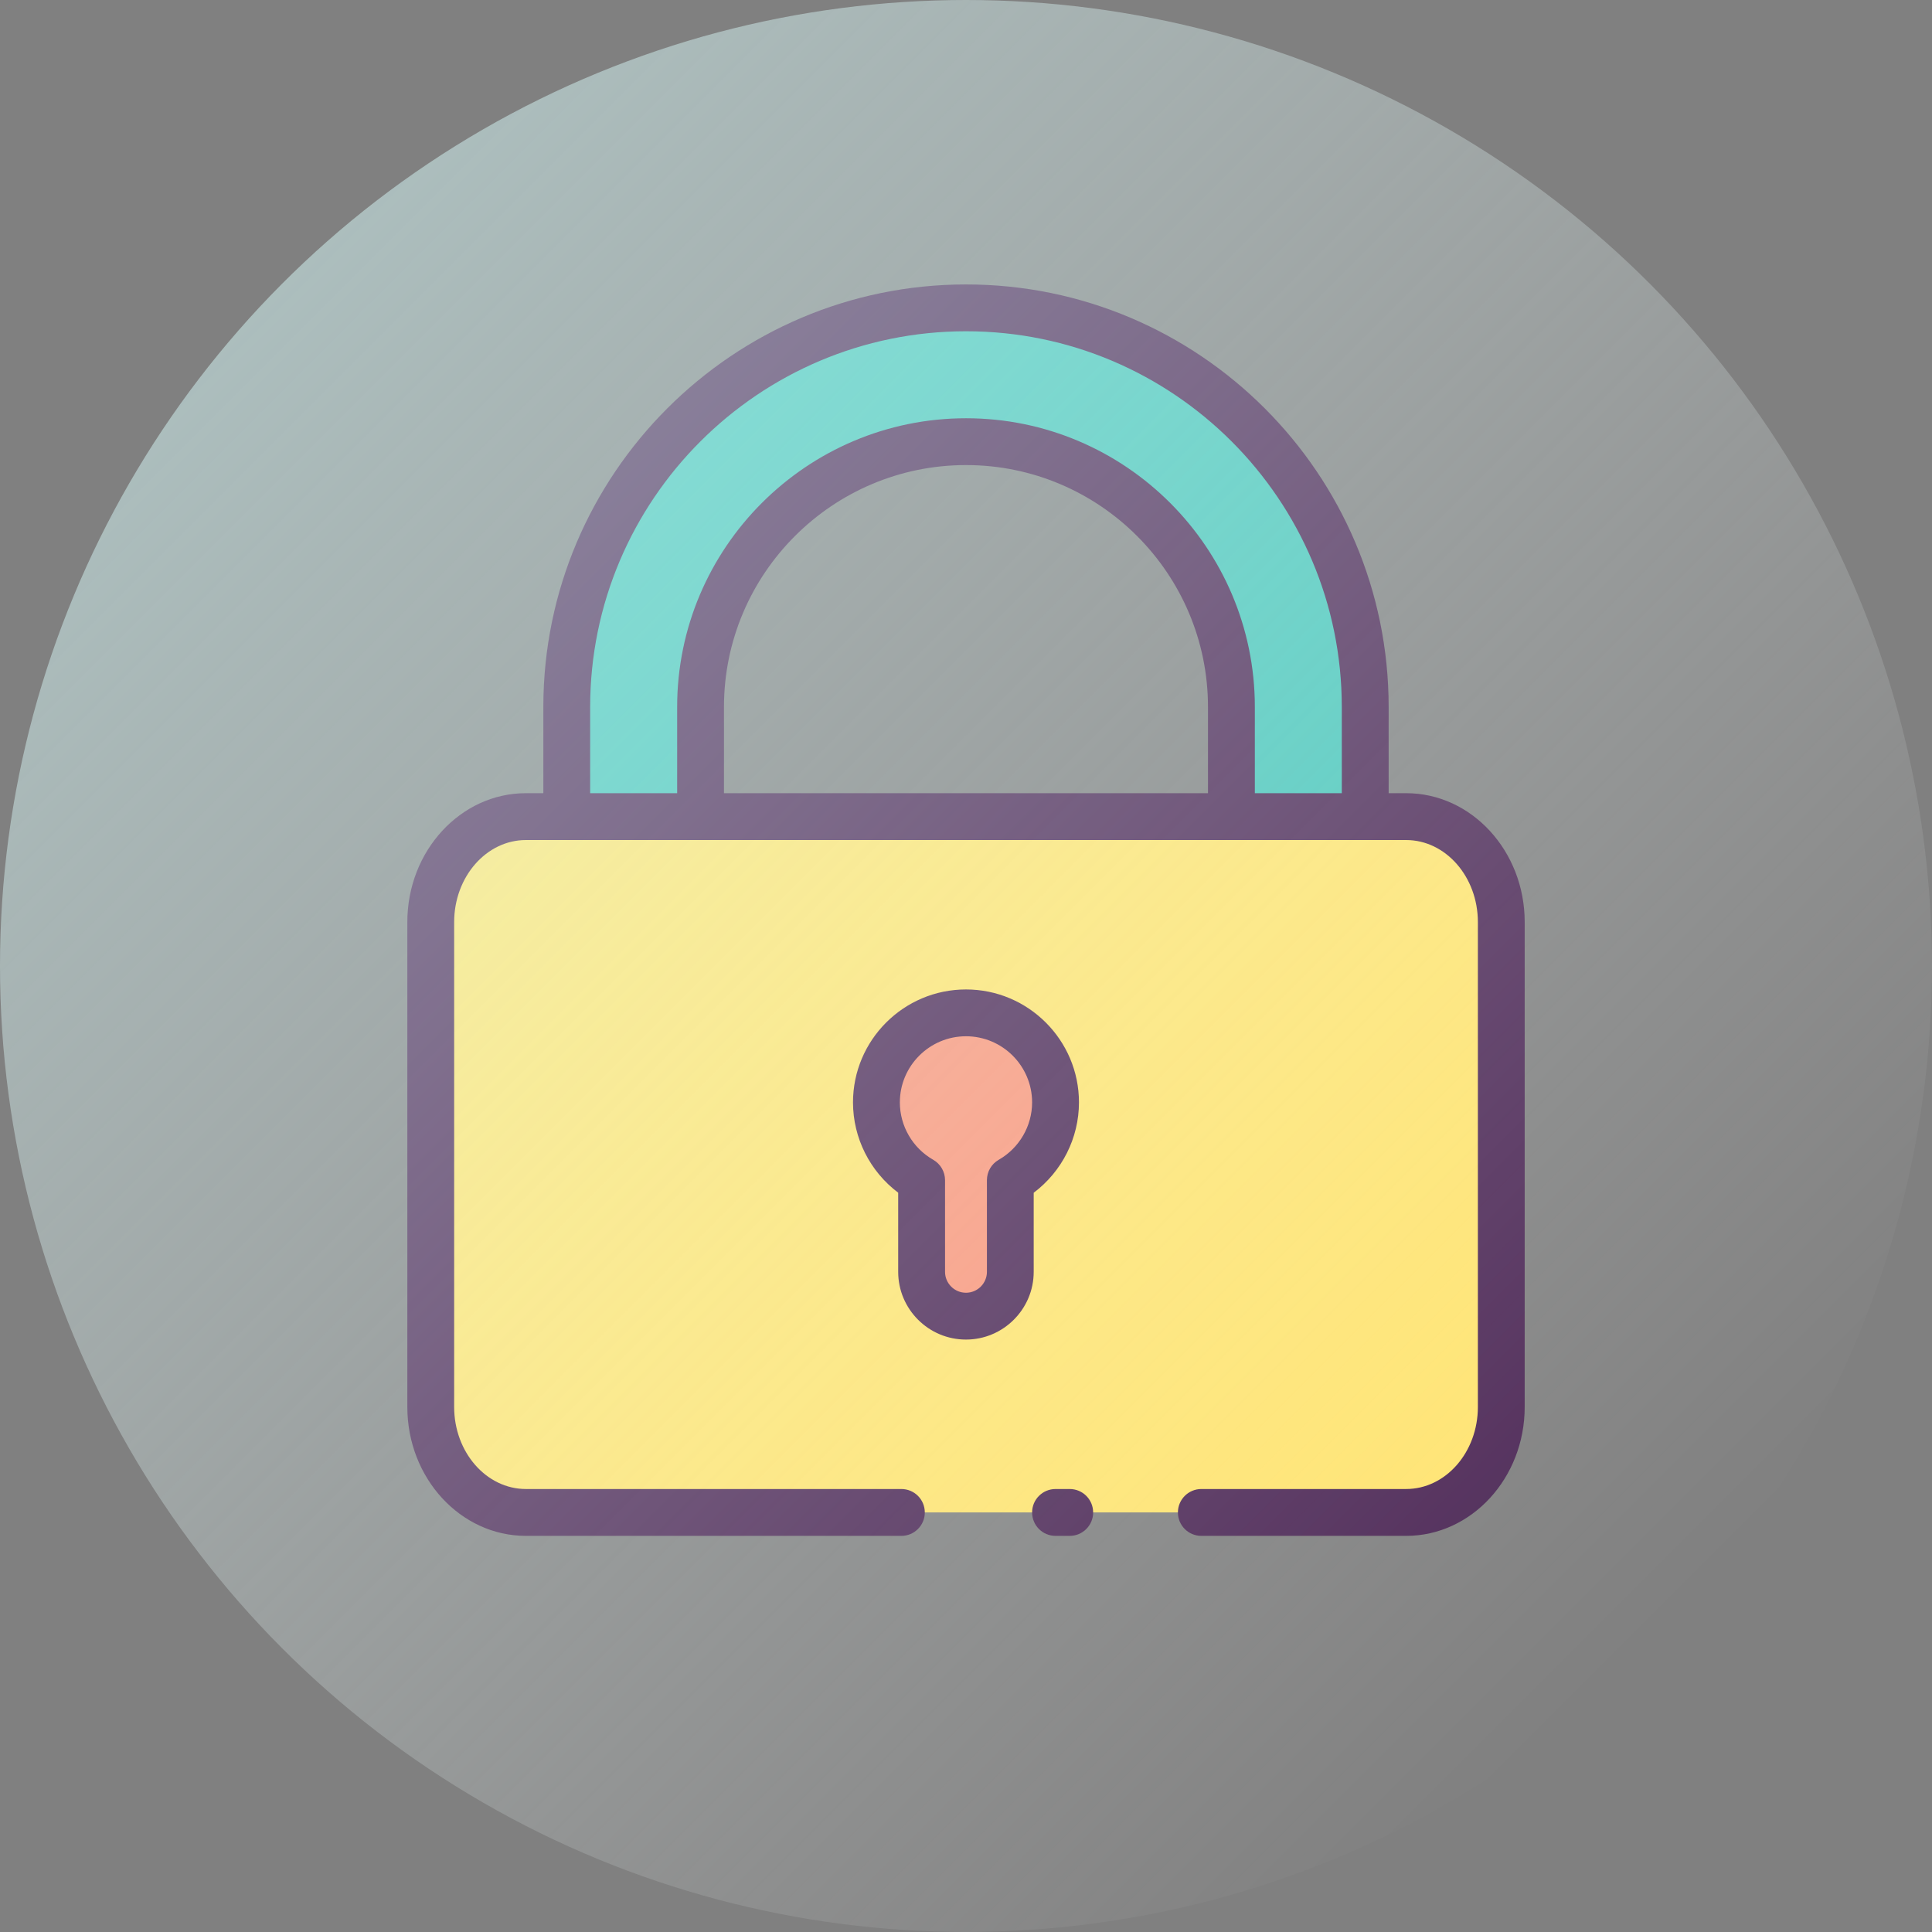
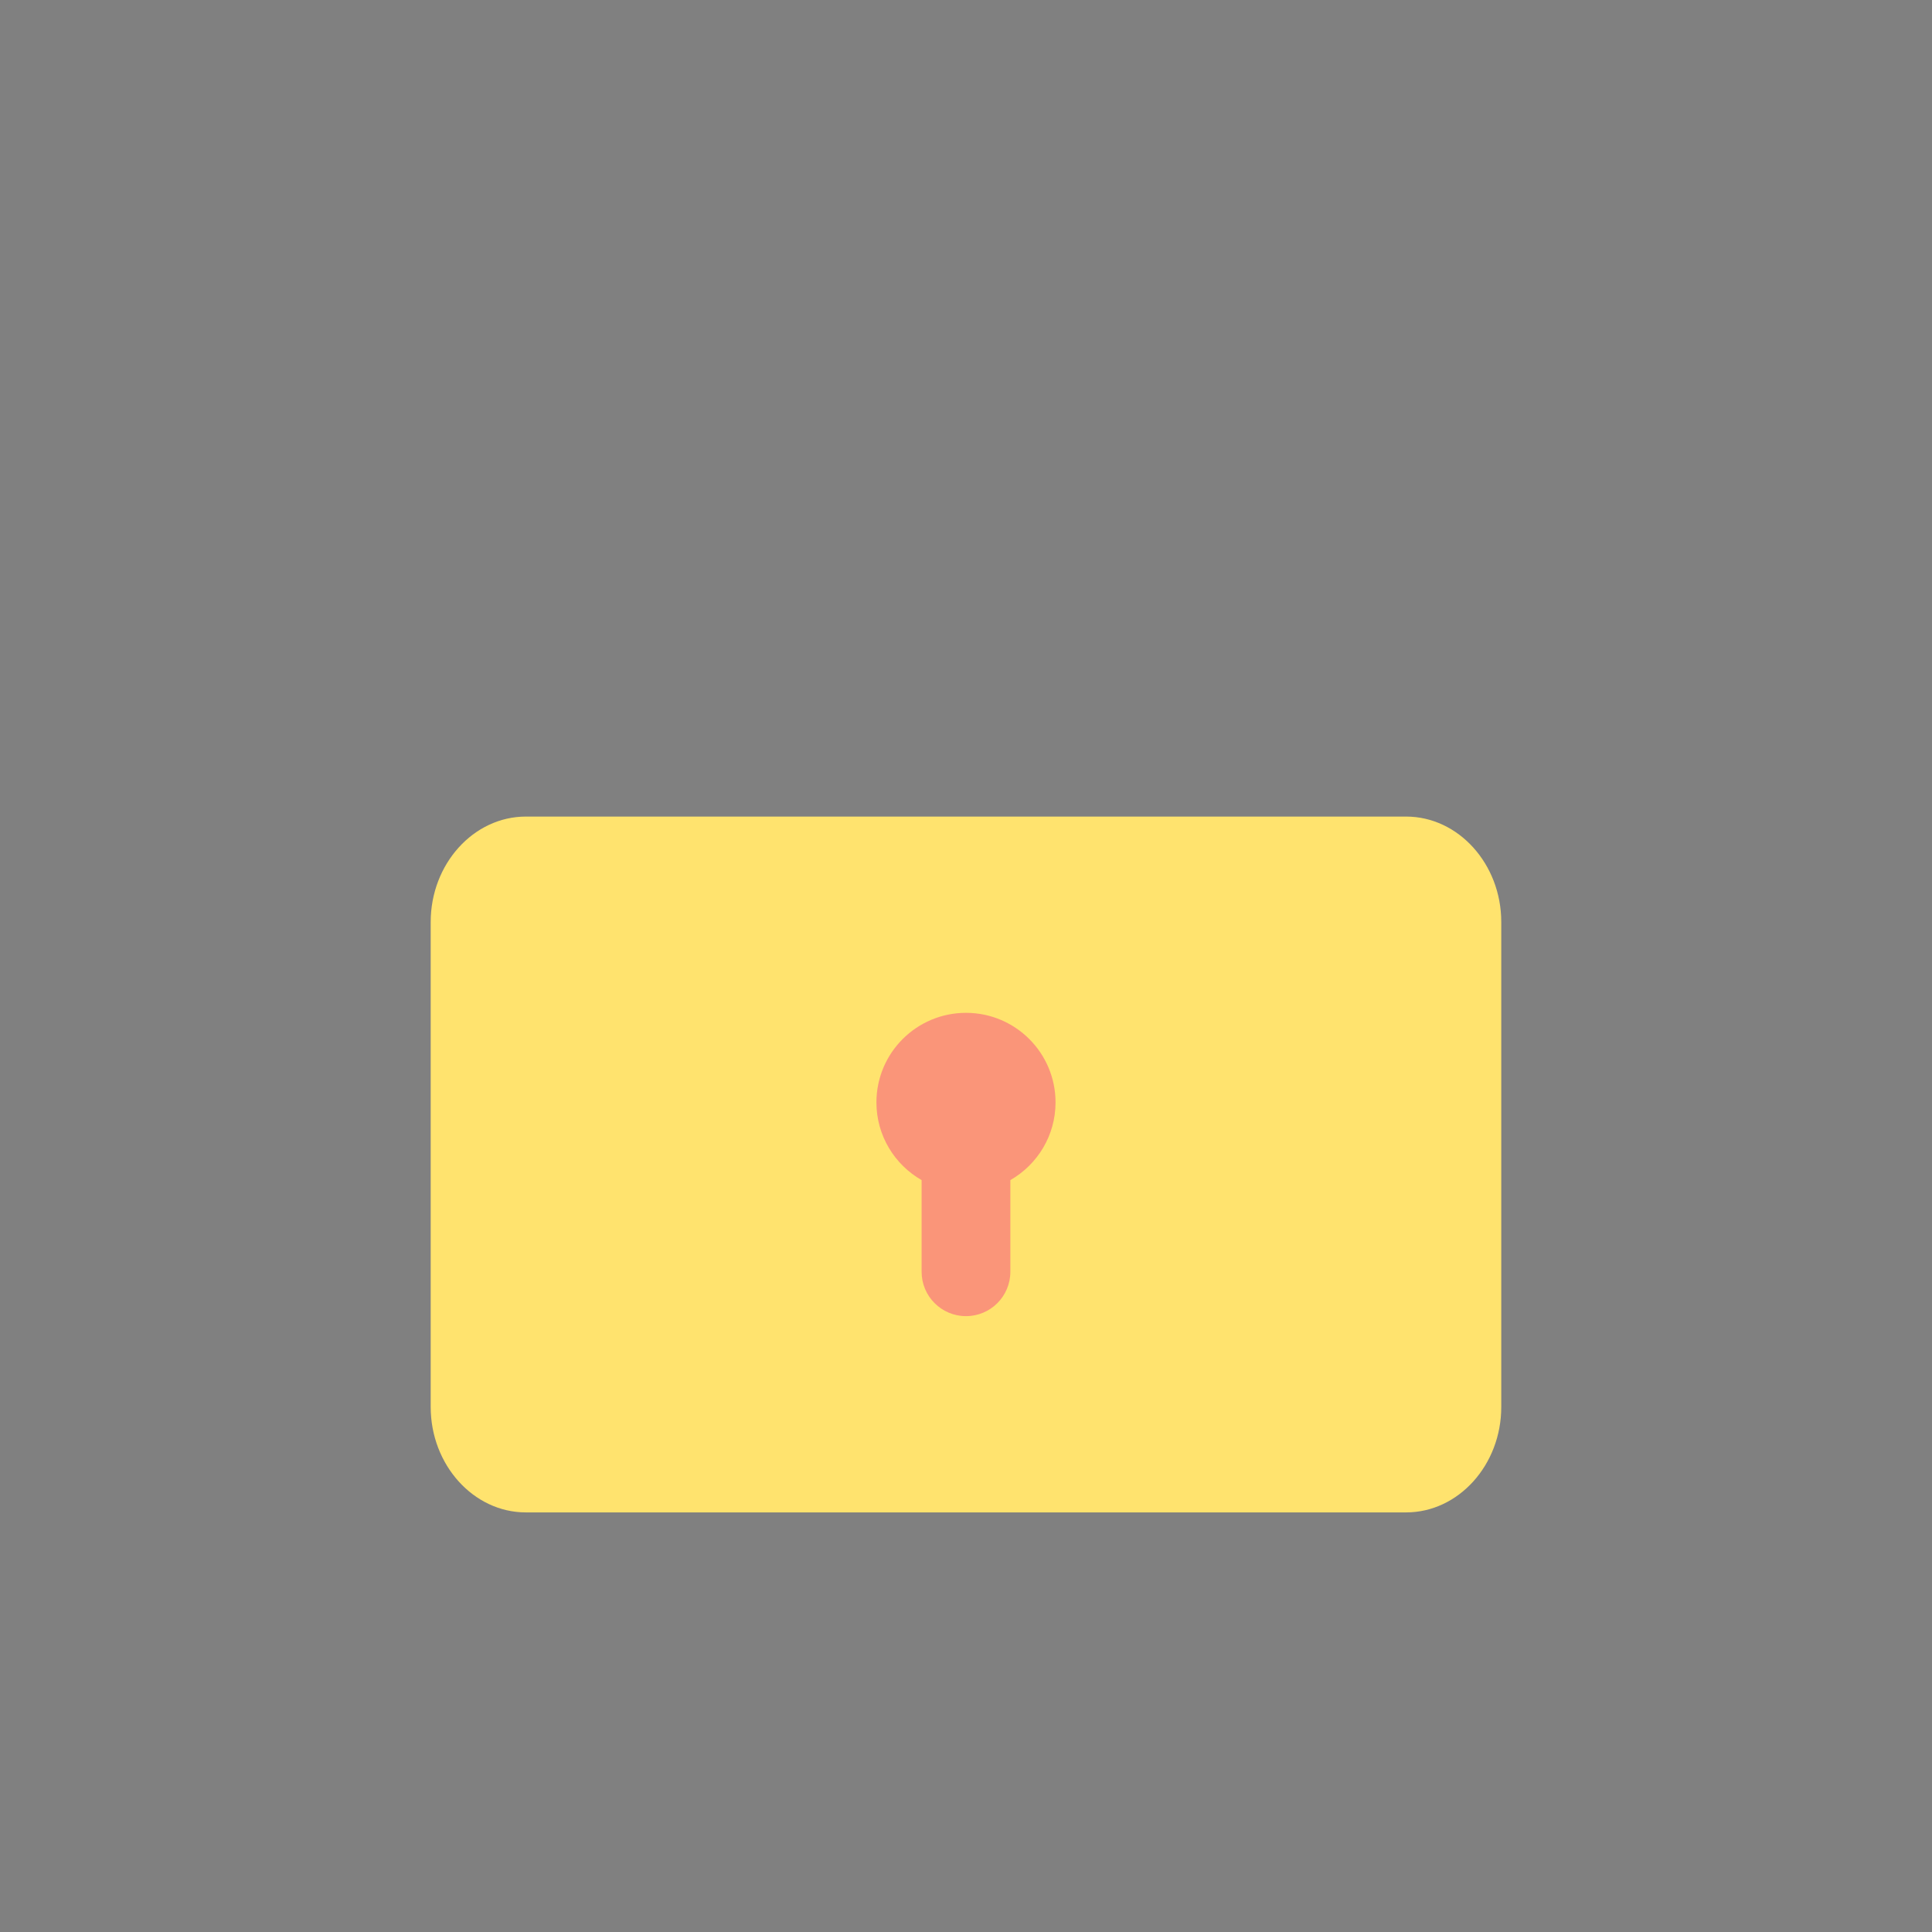
<svg xmlns="http://www.w3.org/2000/svg" id="uuid-9cc166a6-3f48-4699-bb44-da1b3971c75f" data-name="Camada_2" viewBox="0 0 520.35 520.35">
  <rect x="0" y="0" width="520.35" height="520.35" fill="#808080" stroke="none" />
  <defs>
    <linearGradient id="uuid-2e7f8b53-78ab-423c-b413-3cd9af6645f0" data-name="Gradiente sem nome 23" x1="76.2" y1="76.2" x2="444.14" y2="444.14" gradientUnits="userSpaceOnUse">
      <stop offset="0" stop-color="#d8fcfb" stop-opacity=".5" />
      <stop offset="1" stop-color="#fff" stop-opacity="0" />
    </linearGradient>
  </defs>
  <g id="uuid-baae8fb4-8bb4-43e3-8979-502d0601c42d" data-name="Camada_1">
    <g>
      <g>
        <g>
          <path d="M404.34,248.33v130.61c0,15.61-11.53,28.4-25.63,28.4h-237.08c-14.09,0-25.63-12.79-25.63-28.4v-130.61c0-15.61,11.53-28.4,25.63-28.4h237.08c14.09,0,25.63,12.79,25.63,28.4Z" style="fill: #ffe36e;" />
-           <path d="M260.19,82.91c-59.29,0-107.55,48.22-107.55,107.51v29.52h36.04v-29.52c0-39.43,32.08-71.47,71.5-71.47s71.47,32.04,71.47,71.47v29.52h36.04v-29.52c0-59.29-48.22-107.51-107.51-107.51Z" style="fill: #47c4b8;" />
          <path d="M284.29,296.91c0-13.32-10.8-24.12-24.12-24.12s-24.12,10.8-24.12,24.12c0,8.97,4.91,16.78,12.17,20.93v24.69c0,6.6,5.35,11.95,11.95,11.95s11.95-5.35,11.95-11.95v-24.69c7.27-4.16,12.17-11.97,12.17-20.93Z" style="fill: #fa9579;" />
        </g>
        <g>
-           <path d="M288.11,401.04h-3.82c-3.48,0-6.31,2.82-6.31,6.31s2.82,6.31,6.31,6.31h3.82c3.48,0,6.31-2.82,6.31-6.31s-2.82-6.31-6.31-6.31Z" style="fill: #4d2856;" />
-           <path d="M378.71,213.63h-4.7v-23.21c0-62.76-51.06-113.81-113.82-113.81s-113.85,51.06-113.85,113.81v23.21h-4.7c-17.61,0-31.93,15.57-31.93,34.71v130.61c0,19.14,14.32,34.71,31.93,34.71h101.13c3.48,0,6.31-2.82,6.31-6.31s-2.82-6.31-6.31-6.31h-101.13c-10.65,0-19.32-9.91-19.32-22.09v-130.61c0-12.18,8.67-22.09,19.32-22.09h237.08c10.65,0,19.32,9.91,19.32,22.09v130.61c0,12.18-8.67,22.09-19.32,22.09h-55.16c-3.48,0-6.31,2.82-6.31,6.31s2.82,6.31,6.31,6.31h55.16c17.61,0,31.93-15.57,31.93-34.71v-130.61c0-19.14-14.32-34.71-31.93-34.71ZM325.35,213.63h-130.36v-23.21c0-35.93,29.25-65.16,65.2-65.16s65.16,29.23,65.16,65.16v23.21ZM337.97,213.63v-23.21c0-42.88-34.89-77.77-77.78-77.77s-77.81,34.89-77.81,77.77v23.21h-23.43v-23.21c0-55.8,45.42-101.2,101.24-101.2s101.2,45.4,101.2,101.2v23.21h-23.43Z" style="fill: #4d2856;" />
-           <path d="M278.43,321.23c7.59-5.71,12.17-14.72,12.17-24.32,0-16.77-13.65-30.42-30.43-30.42s-30.43,13.65-30.43,30.42c0,9.6,4.58,18.62,12.17,24.32v21.31c0,10.07,8.19,18.25,18.25,18.25s18.25-8.19,18.25-18.25v-21.31ZM268.99,312.37c-1.97,1.12-3.18,3.21-3.18,5.48v24.69c0,3.11-2.53,5.64-5.64,5.64s-5.64-2.53-5.64-5.64v-24.69c0-2.26-1.21-4.35-3.18-5.48-5.55-3.17-8.99-9.09-8.99-15.46,0-9.82,7.99-17.81,17.81-17.81s17.81,7.99,17.81,17.81c0,6.36-3.45,12.29-8.99,15.46Z" style="fill: #4d2856;" />
-         </g>
+           </g>
      </g>
-       <circle cx="260.17" cy="260.17" r="260.17" style="fill: url(#uuid-2e7f8b53-78ab-423c-b413-3cd9af6645f0);" />
    </g>
  </g>
</svg>